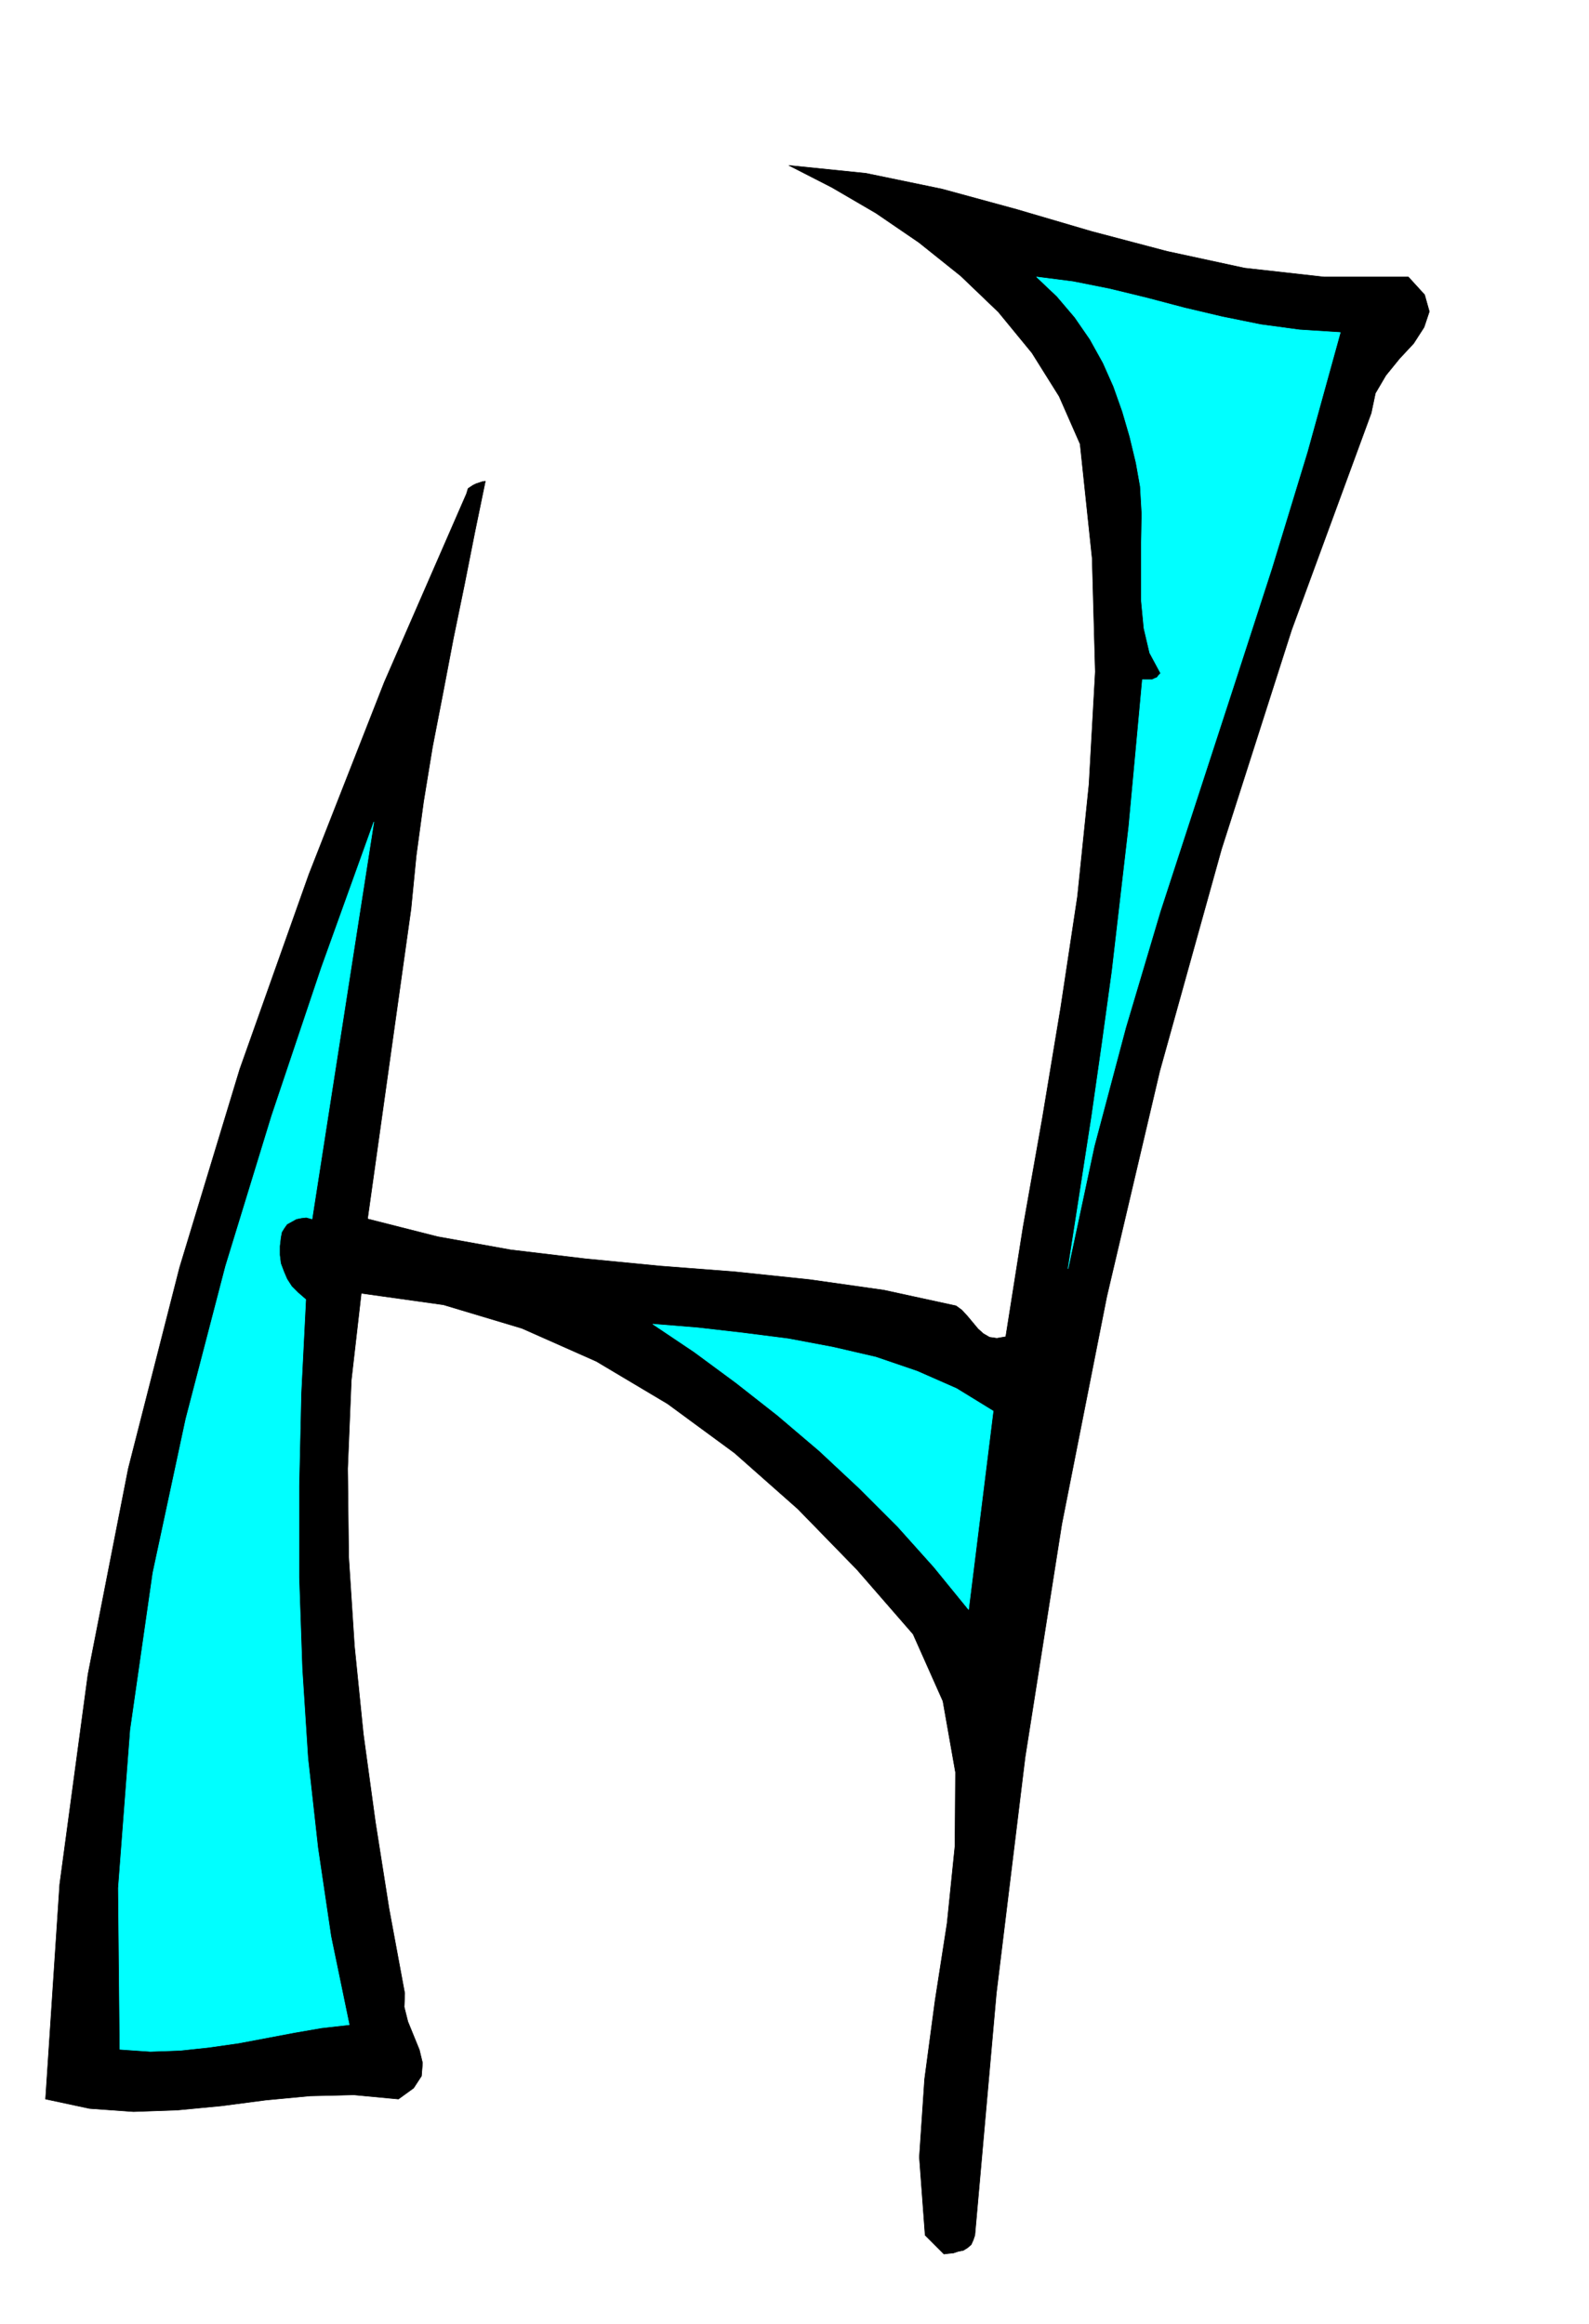
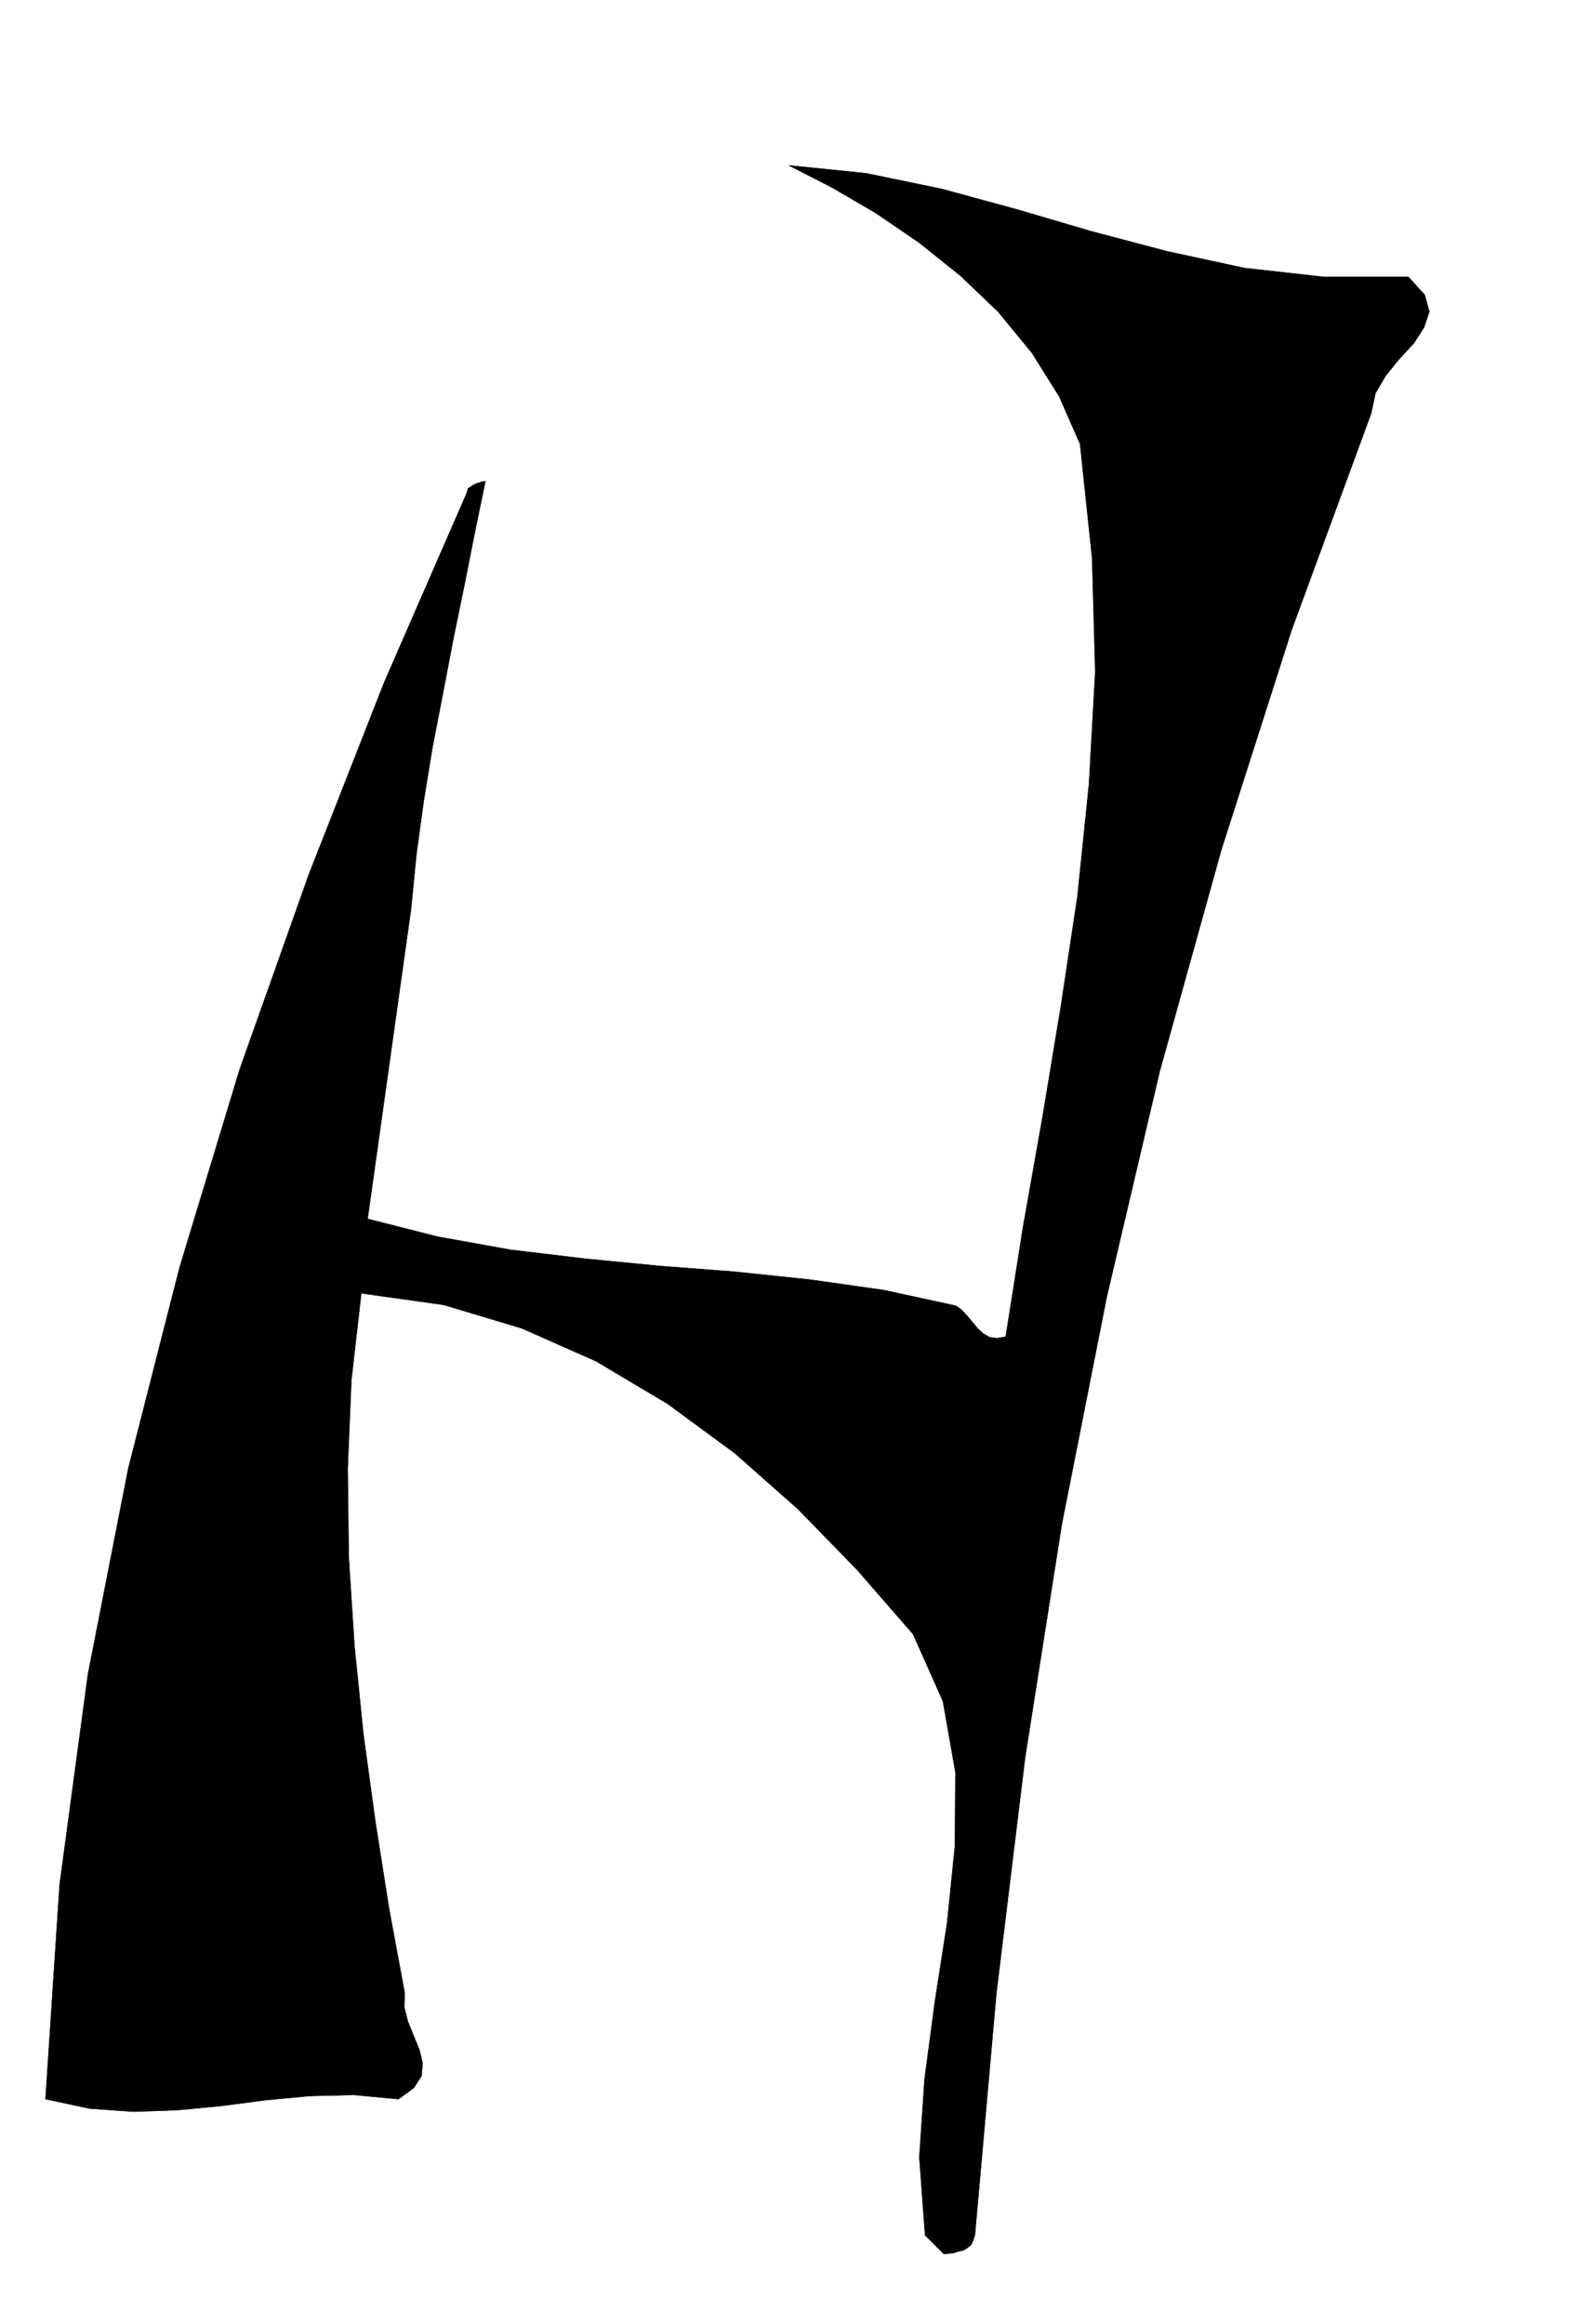
<svg xmlns="http://www.w3.org/2000/svg" fill-rule="evenodd" height="717.307" preserveAspectRatio="none" stroke-linecap="round" viewBox="0 0 3035 4439" width="490.455">
  <path style="fill:#000;stroke:#000;stroke-width:1;stroke-linejoin:round" d="m2690 529 31 34 9 32-10 30-20 31-27 29-26 32-20 34-8 38-152 414-134 419-118 424-101 430-86 435-70 445-55 451-41 462-3 9-4 9-7 6-8 5-10 2-9 3-10 1-8 1-36-36-11-149 10-149 20-150 23-148 15-147 1-141-24-136-57-128-107-123-113-116-121-107-128-94-136-81-142-63-150-45-157-22-19 166-7 169 2 169 11 170 17 168 23 168 26 165 30 162-1 26 7 28 11 27 11 27 6 25-2 25-15 23-29 21-85-8-84 2-85 8-84 11-84 8-84 3-84-6-84-18 27-410 54-401 77-393 98-384 115-379 132-372 144-367 157-360 3-10 9-6 6-3 6-2 6-2 6-1-20 97-20 101-21 102-20 105-20 103-17 104-14 103-10 102-83 592 134 34 139 25 142 17 144 14 143 11 143 15 141 20 138 30 11 8 11 12 10 12 10 12 10 9 12 7 14 2 17-3 33-209 37-209 35-211 32-212 22-214 12-215-6-217-23-218-40-91-52-83-64-78-72-69-80-64-82-56-84-49-82-42 147 15 145 30 143 39 143 42 144 38 148 32 152 17h161z" />
-   <path d="m2560 635-63 228-68 223-71 219-71 218-71 218-66 222-60 226-50 234 23-148 22-142 20-140 19-138 16-138 16-138 13-140 13-141h19l4-2 5-2 3-4 4-4-21-39-11-47-5-52v-112l1-55-3-52-8-45-12-50-14-48-17-48-20-45-25-45-29-42-34-40-39-37 70 9 70 14 70 17 72 19 72 17 74 15 74 10 78 5zM596 2328l-11-3-9 1-10 2-9 5-9 5-5 7-5 8-2 10-2 17v17l2 16 6 16 6 14 9 14 12 12 15 13-9 179-4 177v175l6 174 11 171 19 171 25 169 35 169-53 6-52 9-53 10-53 10-56 8-56 6-57 2-58-4-3-308 23-302 43-300 63-294 76-292 88-287 95-283 100-278-118 758zm1301 367-47 379-66-81-69-77-74-74-76-71-80-68-79-62-80-59-79-53 86 7 87 10 86 11 85 16 82 19 79 27 75 33 70 43z" style="stroke:#0ff;stroke-width:1;stroke-linejoin:round;fill:#0ff" />
</svg>